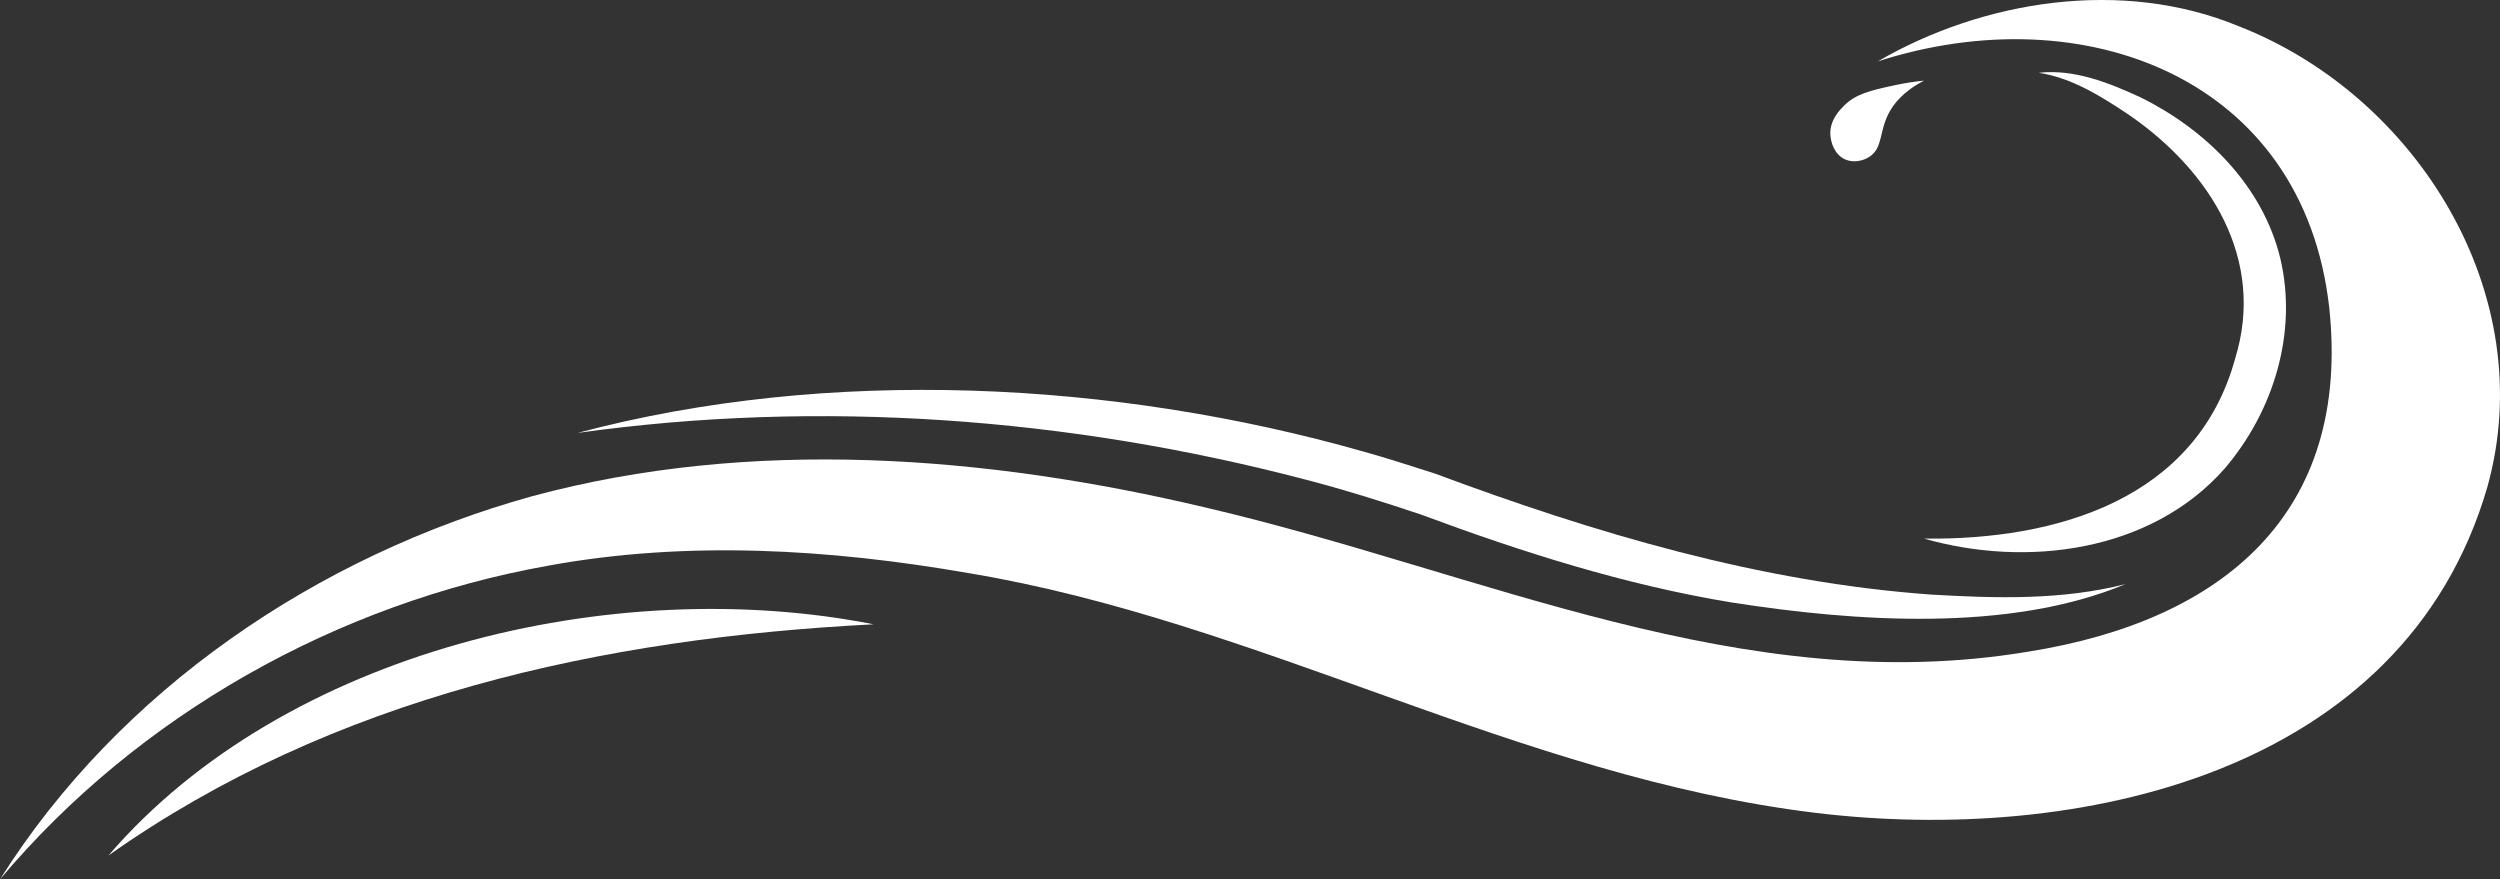
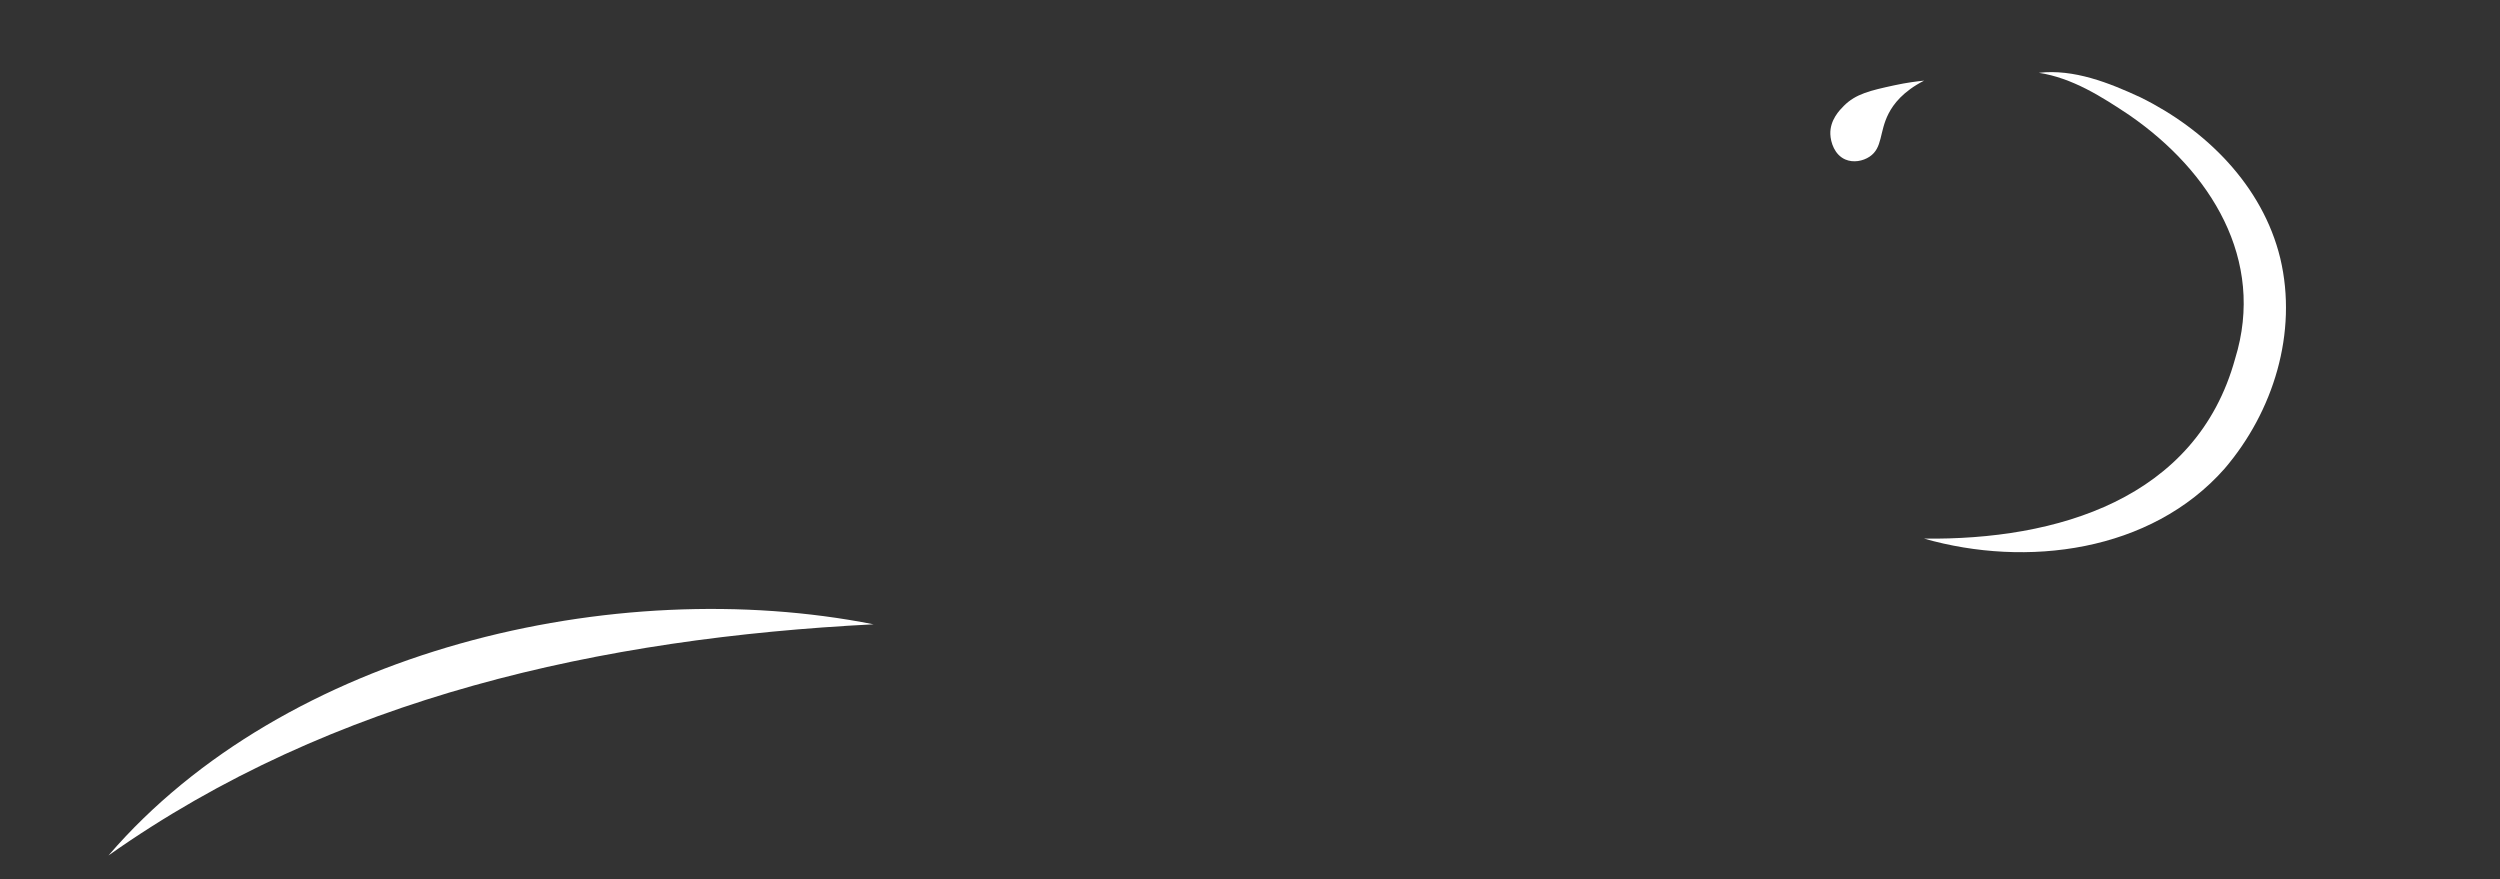
<svg xmlns="http://www.w3.org/2000/svg" id="Calque_1" viewBox="0 0 1753.19 616.63">
  <rect x="0" y="0" width="1753.19" height="616.63" fill="#333333" stroke="none" />
  <defs>
    <style>
      .cls-1 {
        fill: #fff;
      }
    </style>
  </defs>
-   <path class="cls-1" d="M0,616.63c97.15-115.48,236.74-193.57,384.4-219.92,97.3-17.86,197.48-11.7,294.4,5.12,204.21,33.85,386.33,142.81,593.76,168.13,183.22,22.36,413.12-26.36,471.76-228.42,37.75-135.16-49.7-274.51-174.3-323.13-82.16-34.02-179.66-18.07-253.16,24.63,144.54-46.55,298.52,11.48,316.58,172.68,15.41,144.39-74.64,219.47-210.69,241.21-200.71,33.71-382.43-55.54-577.67-101.1-153.46-36.37-317.99-49.31-471.77-7.88C222.51,389.78,83.79,483.73,0,616.63h0Z" />
-   <path class="cls-1" d="M405.13,303.58c169.9-23.75,344.31-10.78,509.95,32.63,26.86,6.94,55.25,15.84,81.6,24.7,70.55,26.26,143.24,49.35,217.66,61.58,86.2,13.46,194.47,21.24,276.2-12.88-44.46,11.37-90.95,10.01-136.35,7.35-119.84-8.61-235.68-43.05-347.74-84.8-14.85-4.76-35.13-11.32-50.17-15.45-174.53-49.7-375.03-59.97-551.14-13.14h0Z" />
  <path class="cls-1" d="M1349.33,377.72c71.68,20.48,158.85,9.58,210.63-48.96,34.38-40.16,51.48-95.43,39.16-147.56-12.43-51.31-52.62-90.59-98.12-112.97-22.08-10.21-46.61-19.97-71.26-17.17,23.5,3.53,44.42,16.92,63.78,29.86,56.69,39.22,95.43,101.08,73.91,170.65-27.13,98.7-125.34,127.28-218.09,126.15h0Z" />
-   <path class="cls-1" d="M612.59,437.81c-181.98-35.97-412.72,18.14-536.52,162.11,157.57-111.37,346.56-152.42,536.52-162.11h0Z" />
+   <path class="cls-1" d="M612.59,437.81c-181.98-35.97-412.72,18.14-536.52,162.11,157.57-111.37,346.56-152.42,536.52-162.11Z" />
  <path class="cls-1" d="M1293.01,74.27c8.31-8.41,18.58-10.78,35.36-14.43,8.66-1.88,15.95-2.81,20.97-3.29-14.68,7.5-21.45,16.33-24.92,23.08-6.68,13.02-4.01,24-13.31,30.23-4.65,3.11-11.39,4.44-17.07,1.97-7.53-3.28-10.27-11.98-10.47-17.79-.33-9.89,6.52-16.82,9.43-19.77Z" />
</svg>